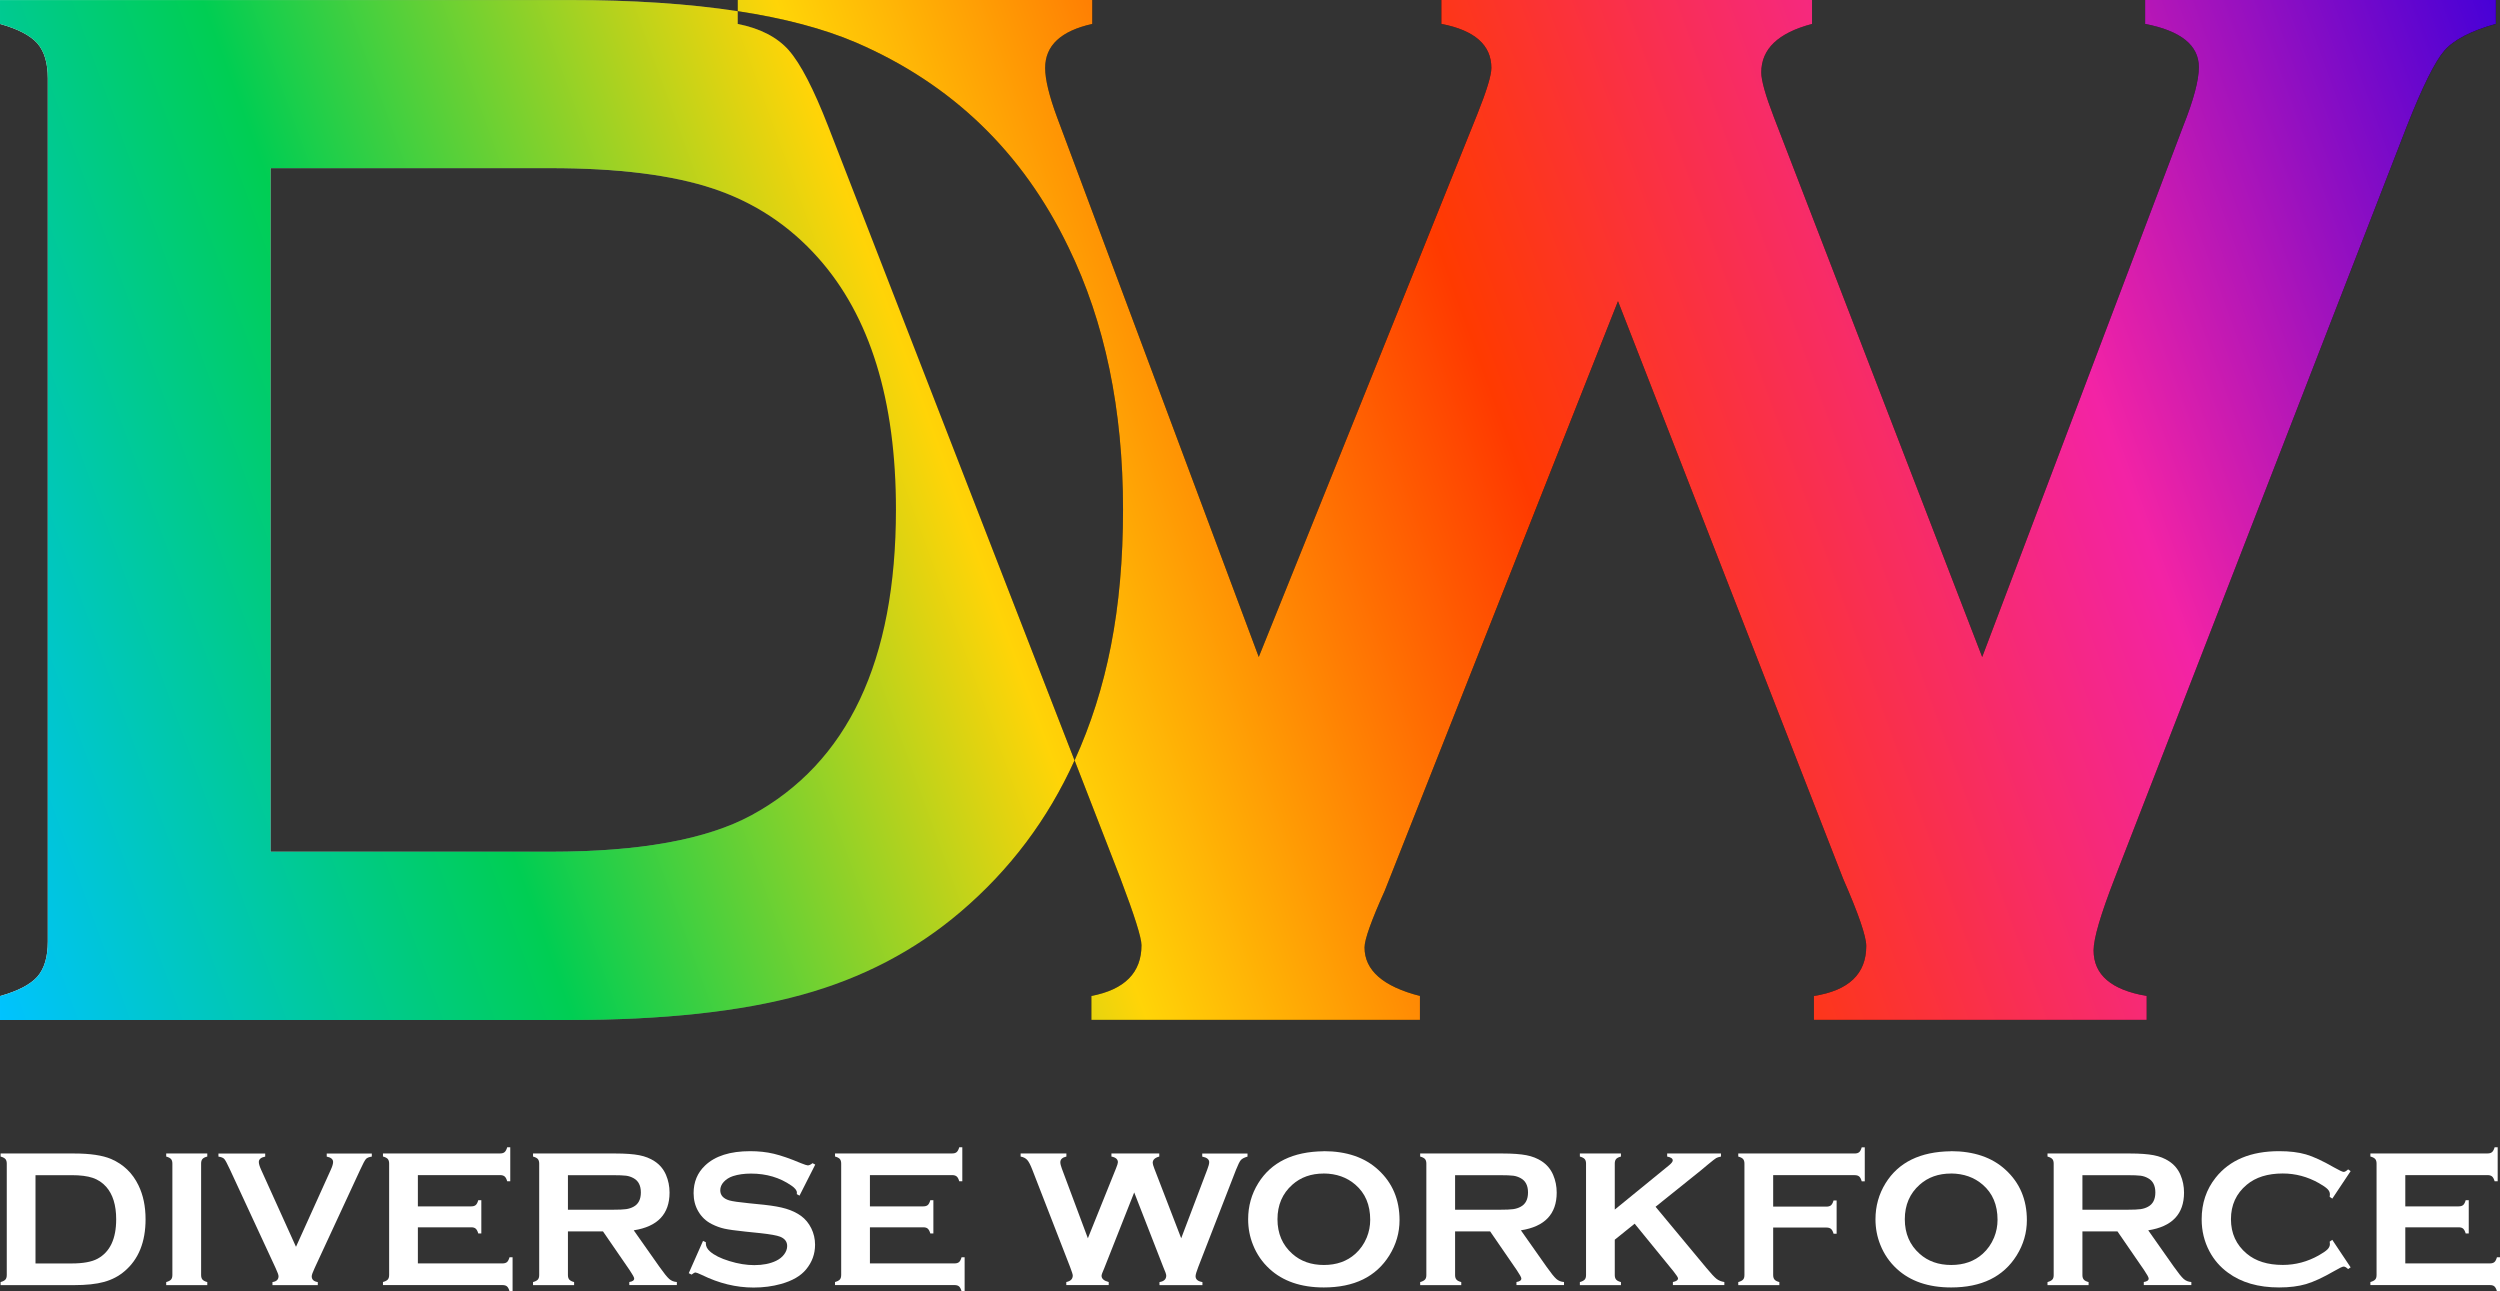
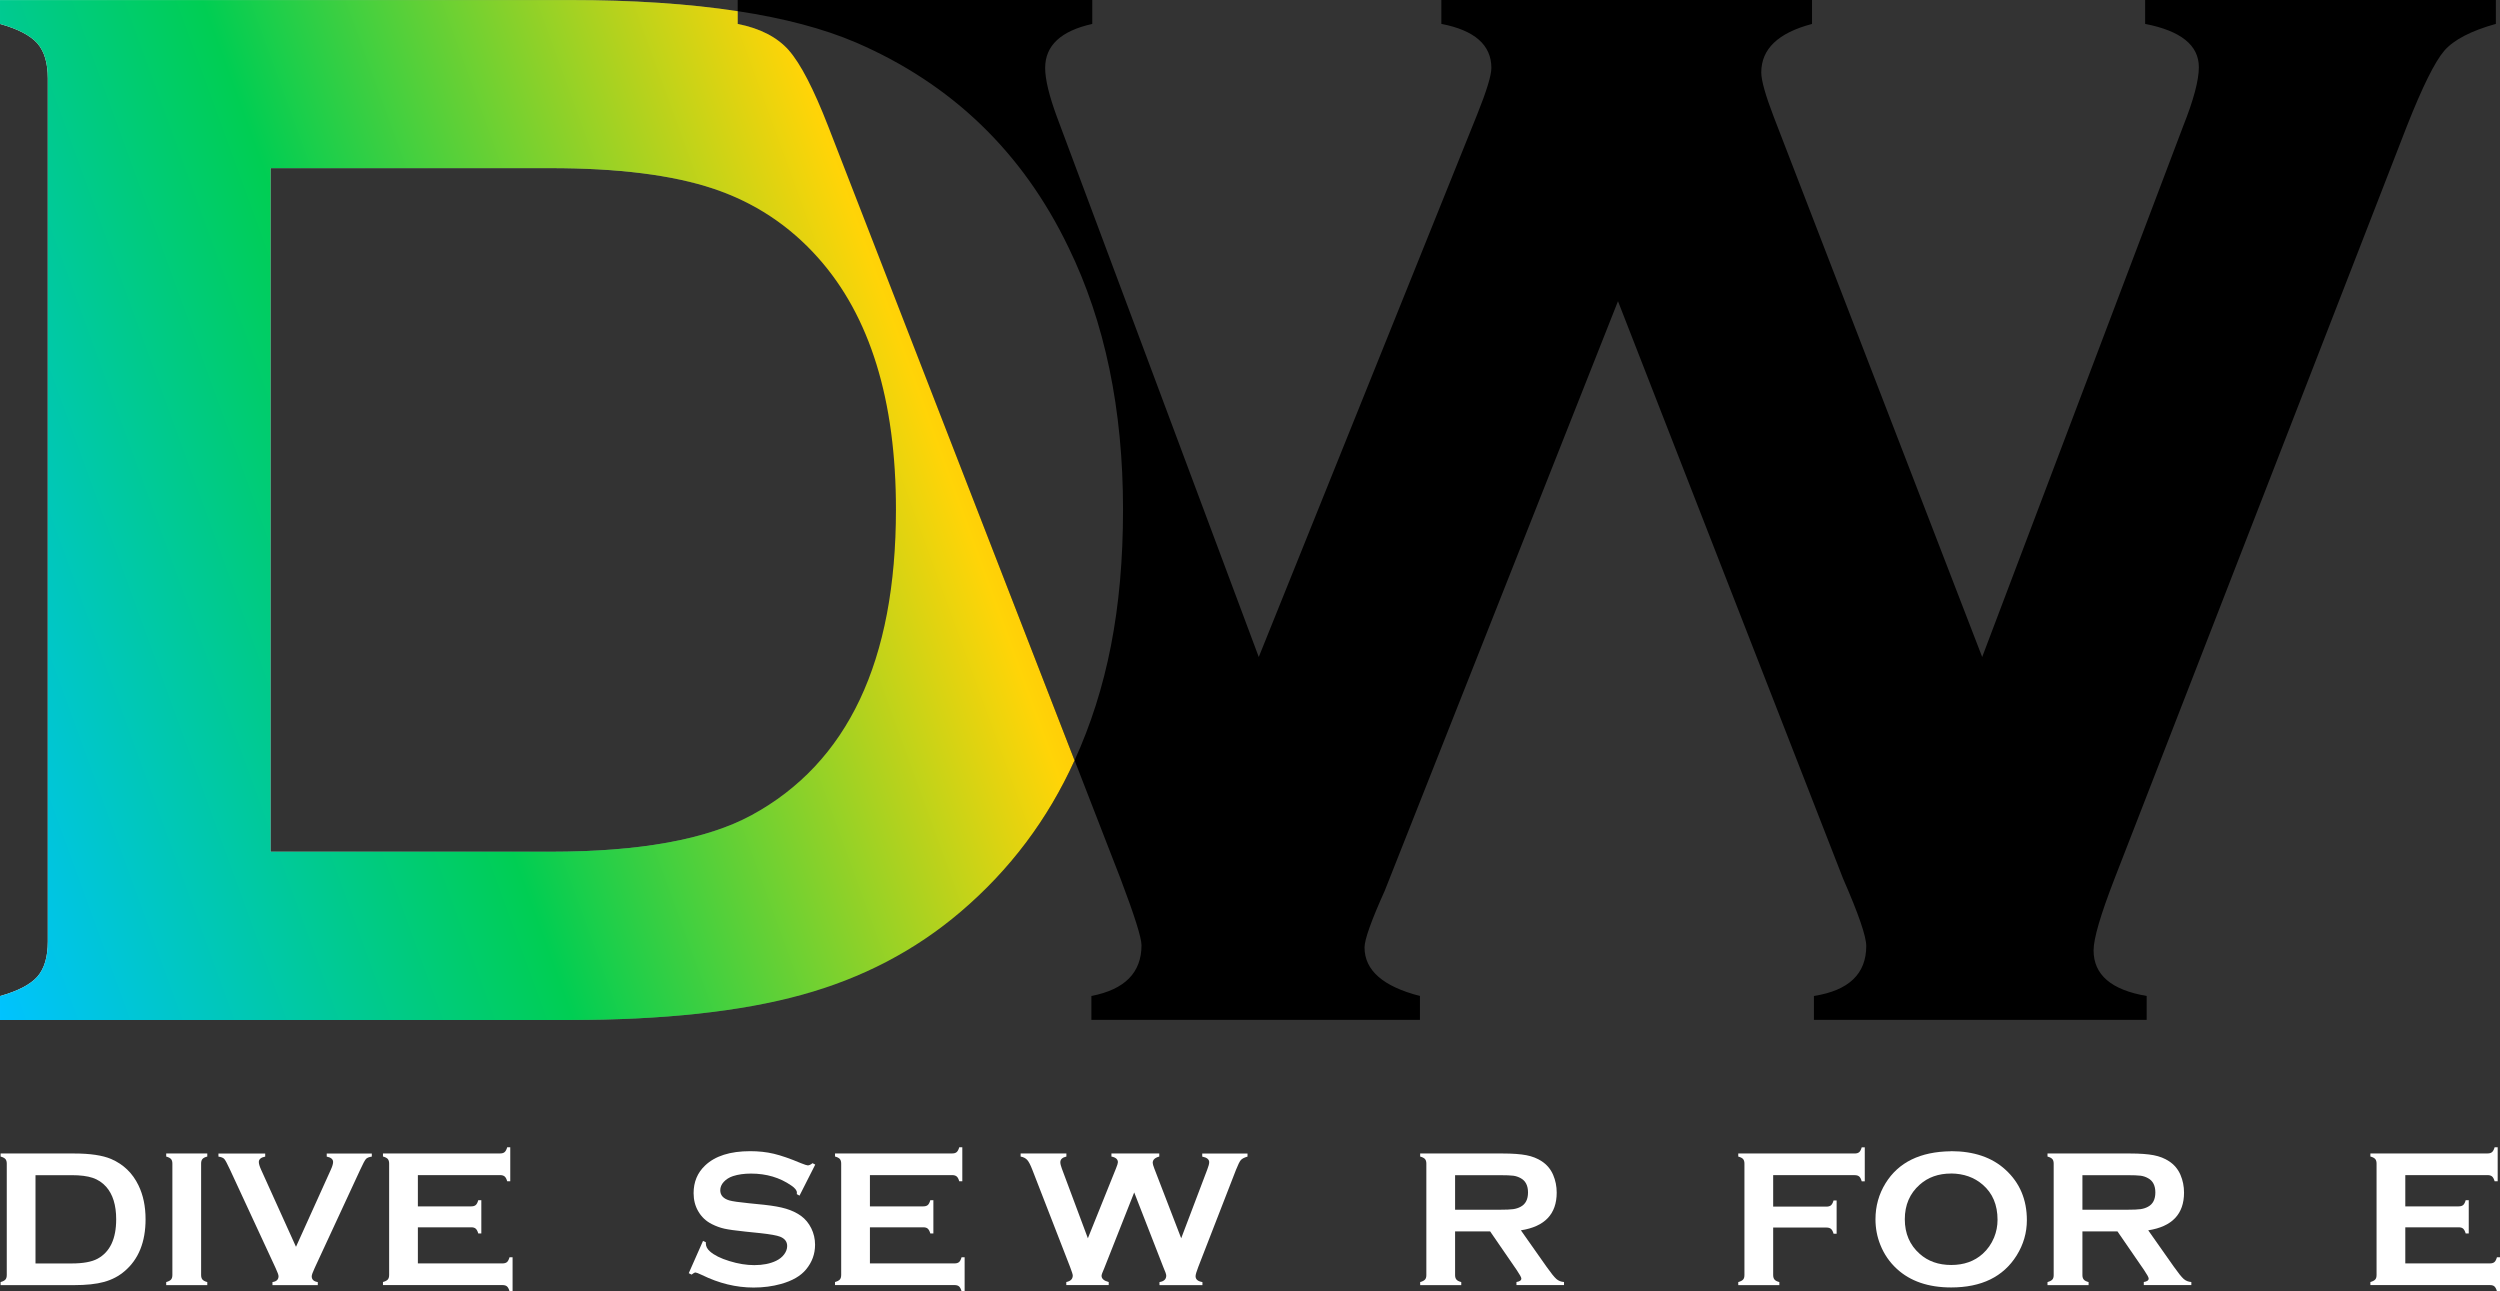
<svg xmlns="http://www.w3.org/2000/svg" viewBox="0 0 506.31 261.52">
  <rect x="0" y="0" width="506.31" height="261.52" fill="#333333" stroke="none" />
  <linearGradient id="a" gradientUnits="userSpaceOnUse" x1="0" x2="217.62" y1="103.28" y2="103.28">
    <stop offset="0" stop-color="#fff" />
    <stop offset="1" />
  </linearGradient>
  <linearGradient id="b" gradientUnits="userSpaceOnUse" x1="-7.76" x2="504.95" y1="185.22" y2="-1.39">
    <stop offset="0" stop-color="#00c3ff" />
    <stop offset=".2" stop-color="#00ce53" />
    <stop offset=".4" stop-color="#ffd407" />
    <stop offset=".6" stop-color="#ff3a00" />
    <stop offset=".81" stop-color="#f323a5" />
    <stop offset="1" stop-color="#4700d7" />
  </linearGradient>
  <g fill="#fff">
    <path d="m1.37 258.22v-22.56c0-.4-.09-.71-.27-.92s-.51-.38-.98-.51v-.62h14.87c3.26 0 5.76.37 7.51 1.11 2.5 1.08 4.35 2.86 5.55 5.35.95 1.95 1.43 4.24 1.43 6.86 0 4.6-1.41 8.1-4.24 10.51-1.19 1.02-2.57 1.74-4.16 2.18s-3.62.65-6.08.65h-14.88v-.62c.47-.13.79-.3.98-.51.18-.21.27-.51.27-.92zm5.82-2.34h7.31c2.33 0 4.09-.32 5.26-.96 2.52-1.37 3.77-4.03 3.77-7.99 0-2.86-.68-5.06-2.03-6.58-.76-.85-1.67-1.45-2.74-1.81s-2.49-.54-4.26-.54h-7.31v17.87z" />
    <path d="m34.91 258.22v-22.58c0-.39-.09-.69-.27-.9s-.51-.38-.98-.51v-.62h8.32v.62c-.47.12-.79.28-.98.5-.18.21-.27.52-.27.91v22.58c0 .4.09.71.28.93.19.21.51.38.97.5v.62h-8.32v-.62c.47-.13.79-.3.98-.51.18-.21.27-.51.27-.92z" />
    <path d="m59.94 252.52 7.07-15.65c.3-.66.45-1.18.45-1.54 0-.56-.43-.92-1.29-1.09v-.62h9.13v.62c-.57.08-.97.24-1.19.49s-.61.96-1.15 2.15l-9.24 19.94c-.39.85-.59 1.4-.59 1.66 0 .66.41 1.05 1.23 1.17v.62h-9.18v-.62c.82-.12 1.23-.51 1.23-1.19 0-.25-.2-.79-.59-1.64l-9.24-19.94c-.55-1.18-.93-1.9-1.15-2.15s-.62-.41-1.19-.49v-.62h9.47v.62c-.86.17-1.29.53-1.29 1.09 0 .36.15.88.45 1.54l7.08 15.65z" />
    <path d="m84.63 248.57v7.3h17.15c.39 0 .69-.09.9-.27s.38-.51.51-.98h.62v6.89h-.62c-.13-.47-.3-.79-.51-.98-.21-.18-.51-.27-.9-.27h-24.22v-.62c.47-.13.79-.3.98-.51.18-.21.27-.51.27-.92v-22.56c0-.4-.09-.71-.27-.92s-.51-.38-.98-.51v-.62h23.75c.39 0 .69-.09.9-.28s.38-.51.51-.97h.62v6.89h-.62c-.13-.46-.3-.79-.51-.97s-.51-.28-.9-.28h-16.68v6.33h10.82c.39 0 .69-.09.9-.27s.38-.51.51-.98h.62v6.74h-.62c-.13-.46-.3-.78-.51-.97s-.51-.28-.9-.28h-10.82z" />
-     <path d="m115.02 249.39v8.85c0 .39.09.69.28.91.19.21.51.38.97.5v.62h-8.32v-.62c.47-.13.79-.3.98-.51.18-.21.27-.51.27-.9v-22.58c0-.4-.09-.71-.27-.92s-.51-.38-.98-.51v-.62h16.68c2.03 0 3.64.12 4.83.35s2.23.64 3.12 1.23c1.03.68 1.8 1.59 2.3 2.75.48 1.12.72 2.32.72 3.59 0 4.35-2.42 6.89-7.25 7.64l5.18 7.36c.91 1.29 1.58 2.12 2 2.49s.94.58 1.55.62v.62h-9.63v-.62c.66-.1.99-.34.99-.7 0-.23-.31-.8-.92-1.7l-5.4-7.85h-7.12zm0-4.39h8.98c1.33 0 2.27-.04 2.81-.12s1.05-.24 1.5-.49c.99-.53 1.48-1.5 1.48-2.89s-.5-2.36-1.48-2.89c-.47-.26-.97-.43-1.49-.5s-1.47-.11-2.82-.11h-8.98v6.99z" />
    <path d="m165.1 235.87-3.18 6.28-.55-.31c.01-.13.02-.23.02-.31 0-.44-.38-.92-1.13-1.43-2.32-1.61-5.04-2.42-8.16-2.42-1.38 0-2.6.17-3.65.51-.77.26-1.39.65-1.87 1.17s-.71 1.09-.71 1.7c0 1 .61 1.68 1.82 2.05.62.18 1.97.38 4.02.58l3.07.31c1.82.2 3.3.46 4.42.8 1.13.34 2.13.81 3 1.43.89.64 1.58 1.48 2.1 2.52.51 1.04.77 2.15.77 3.34 0 1.87-.61 3.54-1.82 5-1.09 1.33-2.79 2.31-5.1 2.95-1.72.48-3.56.72-5.53.72-3.53 0-7.01-.85-10.45-2.54-.73-.34-1.17-.51-1.31-.51-.17 0-.44.14-.8.43l-.57-.29 2.89-6.54.57.27v.25c0 .59.28 1.13.84 1.62.85.75 2.15 1.41 3.93 1.95 1.77.55 3.45.82 5.04.82 1.73 0 3.21-.29 4.43-.88.68-.33 1.22-.76 1.62-1.3s.61-1.1.61-1.69c0-.88-.48-1.51-1.43-1.89-.66-.26-2.01-.5-4.02-.72l-3.01-.31c-2.02-.21-3.44-.41-4.28-.6-.83-.19-1.67-.49-2.5-.91-1.19-.59-2.12-1.47-2.79-2.64-.61-1.06-.92-2.27-.92-3.64 0-2.25.77-4.12 2.32-5.59 2.03-1.94 5.08-2.91 9.14-2.91 1.71 0 3.29.17 4.77.52 1.47.35 3.31.98 5.51 1.91.75.3 1.22.45 1.39.45.27 0 .59-.15.96-.45l.55.29z" />
    <path d="m176.18 248.57v7.3h17.15c.39 0 .69-.09.9-.27s.38-.51.51-.98h.62v6.89h-.62c-.13-.47-.3-.79-.51-.98-.21-.18-.51-.27-.9-.27h-24.22v-.62c.47-.13.79-.3.98-.51.18-.21.27-.51.27-.92v-22.56c0-.4-.09-.71-.27-.92s-.51-.38-.98-.51v-.62h23.75c.39 0 .69-.09.9-.28s.38-.51.51-.97h.62v6.89h-.62c-.13-.46-.3-.79-.51-.97s-.51-.28-.9-.28h-16.68v6.33h10.82c.39 0 .69-.09.9-.27s.38-.51.51-.98h.62v6.74h-.62c-.13-.46-.3-.78-.51-.97s-.51-.28-.9-.28h-10.82z" />
    <path d="m229.71 241.48-6.09 15.41c-.35.78-.53 1.28-.53 1.48 0 .6.48 1.02 1.45 1.27v.62h-8.59v-.62c.87-.17 1.31-.61 1.31-1.33 0-.2-.18-.77-.55-1.74l-7.64-19.67c-.38-.98-.72-1.64-1.03-1.98s-.75-.58-1.34-.69v-.62h9.27v.62c-.82.18-1.23.57-1.23 1.15 0 .3.1.73.31 1.29l5.27 14.11 5.71-14.19c.25-.61.37-1.02.37-1.21 0-.6-.44-.98-1.31-1.15v-.62h9.69v.62c-.89.23-1.33.66-1.33 1.27 0 .21.11.6.33 1.17l5.44 14.11 5.26-13.87c.27-.69.41-1.2.41-1.54 0-.57-.47-.95-1.41-1.13v-.62h9.17v.62c-.65.18-1.1.42-1.35.7s-.57.94-.98 1.97l-7.64 19.67c-.36.94-.55 1.56-.55 1.88 0 .64.46 1.04 1.39 1.19v.62h-8.7v-.62c.91-.14 1.37-.58 1.37-1.31 0-.25-.2-.83-.61-1.76l-5.88-15.09z" />
-     <path d="m268.06 233.14c4.65 0 8.34 1.26 11.06 3.77 2.88 2.63 4.32 6.03 4.32 10.2 0 2.55-.69 4.93-2.07 7.15-2.7 4.32-7.12 6.48-13.27 6.48-4.61 0-8.28-1.26-11-3.77-1.46-1.34-2.57-2.95-3.32-4.82-.67-1.65-1-3.39-1-5.21 0-2.67.68-5.11 2.05-7.32 2.62-4.23 7.03-6.39 13.23-6.46zm.02 4.53c-2.54 0-4.66.75-6.35 2.26-2.01 1.78-3.01 4.12-3.01 7s1 5.22 3.01 7c1.69 1.51 3.83 2.26 6.39 2.26s4.69-.75 6.37-2.26c1-.9 1.77-2 2.31-3.3.47-1.16.7-2.35.7-3.59 0-3.02-1-5.39-3.01-7.12-1.71-1.48-3.84-2.24-6.41-2.26z" />
    <path d="m294.69 249.39v8.85c0 .39.09.69.28.91s.51.38.97.5v.62h-8.32v-.62c.47-.13.79-.3.98-.51s.27-.51.27-.9v-22.58c0-.4-.09-.71-.27-.92s-.51-.38-.98-.51v-.62h16.68c2.03 0 3.64.12 4.83.35s2.23.64 3.12 1.23c1.03.68 1.8 1.59 2.3 2.75.48 1.12.72 2.32.72 3.59 0 4.35-2.42 6.89-7.25 7.64l5.18 7.36c.91 1.29 1.58 2.12 2 2.49s.94.58 1.55.62v.62h-9.63v-.62c.66-.1.99-.34.99-.7 0-.23-.31-.8-.92-1.7l-5.4-7.85h-7.12zm0-4.39h8.98c1.33 0 2.27-.04 2.81-.12s1.05-.24 1.5-.49c.99-.53 1.48-1.5 1.48-2.89s-.5-2.36-1.48-2.89c-.47-.26-.97-.43-1.49-.5s-1.47-.11-2.82-.11h-8.98v6.99z" />
-     <path d="m331.05 247.83-4.02 3.24v7.15c0 .4.09.71.28.93s.51.38.97.5v.62h-8.32v-.62c.47-.13.79-.3.98-.51s.27-.51.27-.92v-22.58c0-.39-.09-.69-.27-.9s-.51-.38-.98-.51v-.62h8.32v.62c-.47.12-.79.28-.98.5-.18.21-.27.52-.27.91v9.33l10.98-8.96c.51-.42.76-.75.76-1 0-.38-.38-.64-1.13-.78v-.62h10.9v.62c-.46.09-.78.2-.98.31s-.76.56-1.7 1.33l-1.5 1.25-9.07 7.28 10.28 12.37c.95 1.15 1.64 1.88 2.06 2.22.42.33.95.55 1.59.65v.62h-10.42v-.62c.69-.14 1.04-.39 1.04-.74 0-.18-.31-.66-.94-1.45l-7.85-9.63z" />
    <path d="m359.11 248.61v9.61c0 .4.09.71.28.93s.51.38.97.5v.62h-8.32v-.62c.47-.13.79-.3.98-.51s.27-.51.27-.92v-22.56c0-.4-.09-.71-.27-.92s-.51-.38-.98-.51v-.62h23.59c.39 0 .69-.09.9-.27s.38-.51.51-.98h.62v6.89h-.62c-.13-.48-.3-.8-.51-.98s-.51-.27-.9-.27h-16.52v6.37h10.8c.4 0 .71-.09.92-.28s.38-.51.51-.97h.62v6.74h-.62c-.13-.46-.3-.79-.51-.97s-.51-.28-.92-.28z" />
    <path d="m395.11 233.14c4.65 0 8.34 1.26 11.06 3.77 2.88 2.63 4.32 6.03 4.32 10.2 0 2.55-.69 4.93-2.07 7.15-2.7 4.32-7.12 6.48-13.27 6.48-4.61 0-8.28-1.26-11-3.77-1.46-1.34-2.57-2.95-3.32-4.82-.67-1.65-1-3.39-1-5.21 0-2.67.68-5.11 2.05-7.32 2.62-4.23 7.03-6.39 13.23-6.46zm.02 4.53c-2.54 0-4.66.75-6.35 2.26-2.01 1.78-3.01 4.12-3.01 7s1 5.22 3.01 7c1.69 1.51 3.83 2.26 6.39 2.26s4.69-.75 6.37-2.26c1-.9 1.77-2 2.31-3.3.47-1.16.7-2.35.7-3.59 0-3.02-1-5.39-3.01-7.12-1.71-1.48-3.85-2.24-6.41-2.26z" />
    <path d="m421.74 249.39v8.85c0 .39.09.69.28.91s.51.38.97.5v.62h-8.32v-.62c.47-.13.79-.3.98-.51s.27-.51.27-.9v-22.58c0-.4-.09-.71-.27-.92s-.51-.38-.98-.51v-.62h16.68c2.03 0 3.64.12 4.83.35s2.23.64 3.12 1.23c1.03.68 1.8 1.59 2.3 2.75.48 1.12.72 2.32.72 3.59 0 4.35-2.42 6.89-7.25 7.64l5.18 7.36c.91 1.29 1.58 2.12 2 2.49s.94.58 1.55.62v.62h-9.63v-.62c.66-.1.99-.34.99-.7 0-.23-.31-.8-.92-1.7l-5.4-7.85h-7.12zm0-4.39h8.98c1.33 0 2.27-.04 2.81-.12s1.05-.24 1.5-.49c.99-.53 1.48-1.5 1.48-2.89s-.5-2.36-1.48-2.89c-.47-.26-.97-.43-1.49-.5s-1.47-.11-2.82-.11h-8.98v6.99z" />
-     <path d="m472.35 251.11 3.71 5.56-.51.35c-.36-.34-.66-.51-.9-.51s-.89.31-1.97.94c-2.24 1.29-4.12 2.16-5.65 2.61s-3.35.68-5.46.68c-4.21 0-7.66-1-10.35-2.99-1.59-1.16-2.84-2.6-3.75-4.32-1.05-1.97-1.58-4.13-1.58-6.5 0-3.23.94-6.04 2.83-8.42 2.84-3.58 7.13-5.37 12.87-5.37 2.11 0 3.92.22 5.43.66s3.4 1.32 5.66 2.62c1.08.61 1.74.92 1.97.92s.53-.17.9-.51l.51.35-3.71 5.57-.53-.35c.03-.21.04-.38.04-.53 0-.38-.16-.73-.49-1.06s-.91-.73-1.74-1.2c-2.3-1.3-4.75-1.95-7.32-1.95-3.05 0-5.48.76-7.29 2.28-2.14 1.78-3.2 4.11-3.2 6.98s1.07 5.2 3.2 6.98c1.81 1.52 4.24 2.28 7.29 2.28 2.58 0 5.02-.65 7.32-1.95.83-.47 1.41-.87 1.74-1.2s.49-.69.49-1.06c0-.14-.01-.31-.04-.51l.53-.37z" />
    <path d="m487.13 248.57v7.3h17.15c.39 0 .69-.09.9-.27s.38-.51.51-.98h.62v6.89h-.62c-.13-.47-.3-.79-.51-.98s-.51-.27-.9-.27h-24.22v-.62c.47-.13.79-.3.98-.51s.27-.51.27-.92v-22.56c0-.4-.09-.71-.27-.92s-.51-.38-.98-.51v-.62h23.75c.39 0 .69-.09.9-.28s.38-.51.51-.97h.62v6.89h-.62c-.13-.46-.3-.79-.51-.97s-.51-.28-.9-.28h-16.68v6.33h10.82c.39 0 .69-.09.9-.27s.38-.51.51-.98h.62v6.74h-.62c-.13-.46-.3-.78-.51-.97s-.51-.28-.9-.28h-10.82z" />
  </g>
  <path d="m159.77 10.2c-2.37-2.67-5.82-4.46-10.37-5.35v-2.58c-9.83-1.51-21.23-2.26-34.15-2.26h-115.25v4.84c3.63 1 6.14 2.33 7.57 3.93 1.41 1.62 2.11 3.99 2.11 7.1v174.79c0 3.14-.7 5.5-2.11 7.13-1.43 1.6-3.95 2.92-7.57 3.93v4.84h115.24c19.07 0 34.77-1.69 47.08-5.08 12.31-3.37 23.06-9 32.26-16.85 9.94-8.47 17.62-18.67 23.04-30.64l-49.9-128.44c-2.94-7.55-5.59-12.67-7.96-15.36zm-7.57 154.9c-9.09 4.93-22.68 7.4-40.75 7.4h-56.66v-138.45h56.66c13.74 0 24.75 1.39 33.02 4.16 8.28 2.77 15.36 7.42 21.21 13.99 10.52 11.8 15.77 28.8 15.77 50.99 0 30.68-9.75 51.31-29.25 61.91z" fill="url(#a)" />
  <path d="m434.44 0v4.84c7.25 1.41 10.88 4.33 10.88 8.77 0 2.62-1.05 6.61-3.18 11.95l-40.7 107.5-42.18-109.31c-1.71-4.44-2.56-7.47-2.56-9.07 0-4.76 3.41-8.02 10.28-9.83v-4.85h-75.07v4.84c6.76 1.3 10.13 4.29 10.13 8.92 0 1.51-.96 4.65-2.86 9.39l-44.25 109.91-40.85-109.31c-1.6-4.33-2.41-7.66-2.41-9.98 0-4.54 3.18-7.51 9.54-8.92v-4.85h-71.81v2.26c9.41 1.43 17.39 3.54 23.98 6.36 19.39 8.38 33.73 22.19 43.01 41.47 7.38 15.13 11.05 32.83 11.05 53.1s-3.26 36.39-9.81 50.8l9.3 23.96c2.84 7.49 4.25 11.97 4.25 13.48 0 5.55-3.39 8.98-10.15 10.28v4.84h66.54v-4.84c-7.49-1.92-11.22-5.21-11.22-9.83 0-1.6 1.37-5.44 4.1-11.5l47.23-119.38 45.59 116.95c3.14 7.17 4.69 11.71 4.69 13.63 0 5.65-3.52 9.02-10.6 10.13v4.84h67.39v-4.84c-7.17-1.22-10.75-4.29-10.75-9.24 0-2.41 1.43-7.25 4.25-14.53l59.2-152.39c3.14-7.96 5.67-13.06 7.57-15.27 1.92-2.22 5.42-4.03 10.45-5.44v-4.84h-71.02z" />
  <path d="m159.77 10.2c-2.37-2.67-5.82-4.46-10.37-5.35v-2.58c-9.83-1.51-21.23-2.26-34.15-2.26h-115.25v4.84c3.63 1 6.14 2.33 7.57 3.93 1.41 1.62 2.11 3.99 2.11 7.1v174.79c0 3.14-.7 5.5-2.11 7.13-1.43 1.6-3.95 2.92-7.57 3.93v4.84h115.24c19.07 0 34.77-1.69 47.08-5.08 12.31-3.37 23.06-9 32.26-16.85 9.94-8.47 17.62-18.67 23.04-30.64l-49.9-128.44c-2.94-7.55-5.59-12.67-7.96-15.36zm-7.57 154.9c-9.09 4.93-22.68 7.4-40.75 7.4h-56.66v-138.45h56.66c13.74 0 24.75 1.39 33.02 4.16 8.28 2.77 15.36 7.42 21.21 13.99 10.52 11.8 15.77 28.8 15.77 50.99 0 30.68-9.75 51.31-29.25 61.91z" fill="url(#b)" />
-   <path d="m434.44 0v4.84c7.25 1.41 10.88 4.33 10.88 8.77 0 2.62-1.05 6.61-3.18 11.95l-40.7 107.5-42.18-109.31c-1.71-4.44-2.56-7.47-2.56-9.07 0-4.76 3.41-8.02 10.28-9.83v-4.85h-75.07v4.84c6.76 1.3 10.13 4.29 10.13 8.92 0 1.51-.96 4.65-2.86 9.39l-44.25 109.91-40.85-109.31c-1.6-4.33-2.41-7.66-2.41-9.98 0-4.54 3.18-7.51 9.54-8.92v-4.85h-71.81v2.26c9.41 1.43 17.39 3.54 23.98 6.36 19.39 8.38 33.73 22.19 43.01 41.47 7.38 15.13 11.05 32.83 11.05 53.1s-3.26 36.39-9.81 50.8l9.3 23.96c2.84 7.49 4.25 11.97 4.25 13.48 0 5.55-3.39 8.98-10.15 10.28v4.84h66.54v-4.84c-7.49-1.92-11.22-5.21-11.22-9.83 0-1.6 1.37-5.44 4.1-11.5l47.23-119.38 45.59 116.95c3.14 7.17 4.69 11.71 4.69 13.63 0 5.65-3.52 9.02-10.6 10.13v4.84h67.39v-4.84c-7.17-1.22-10.75-4.29-10.75-9.24 0-2.41 1.43-7.25 4.25-14.53l59.2-152.39c3.14-7.96 5.67-13.06 7.57-15.27 1.92-2.22 5.42-4.03 10.45-5.44v-4.84h-71.02z" fill="url(#b)" />
</svg>